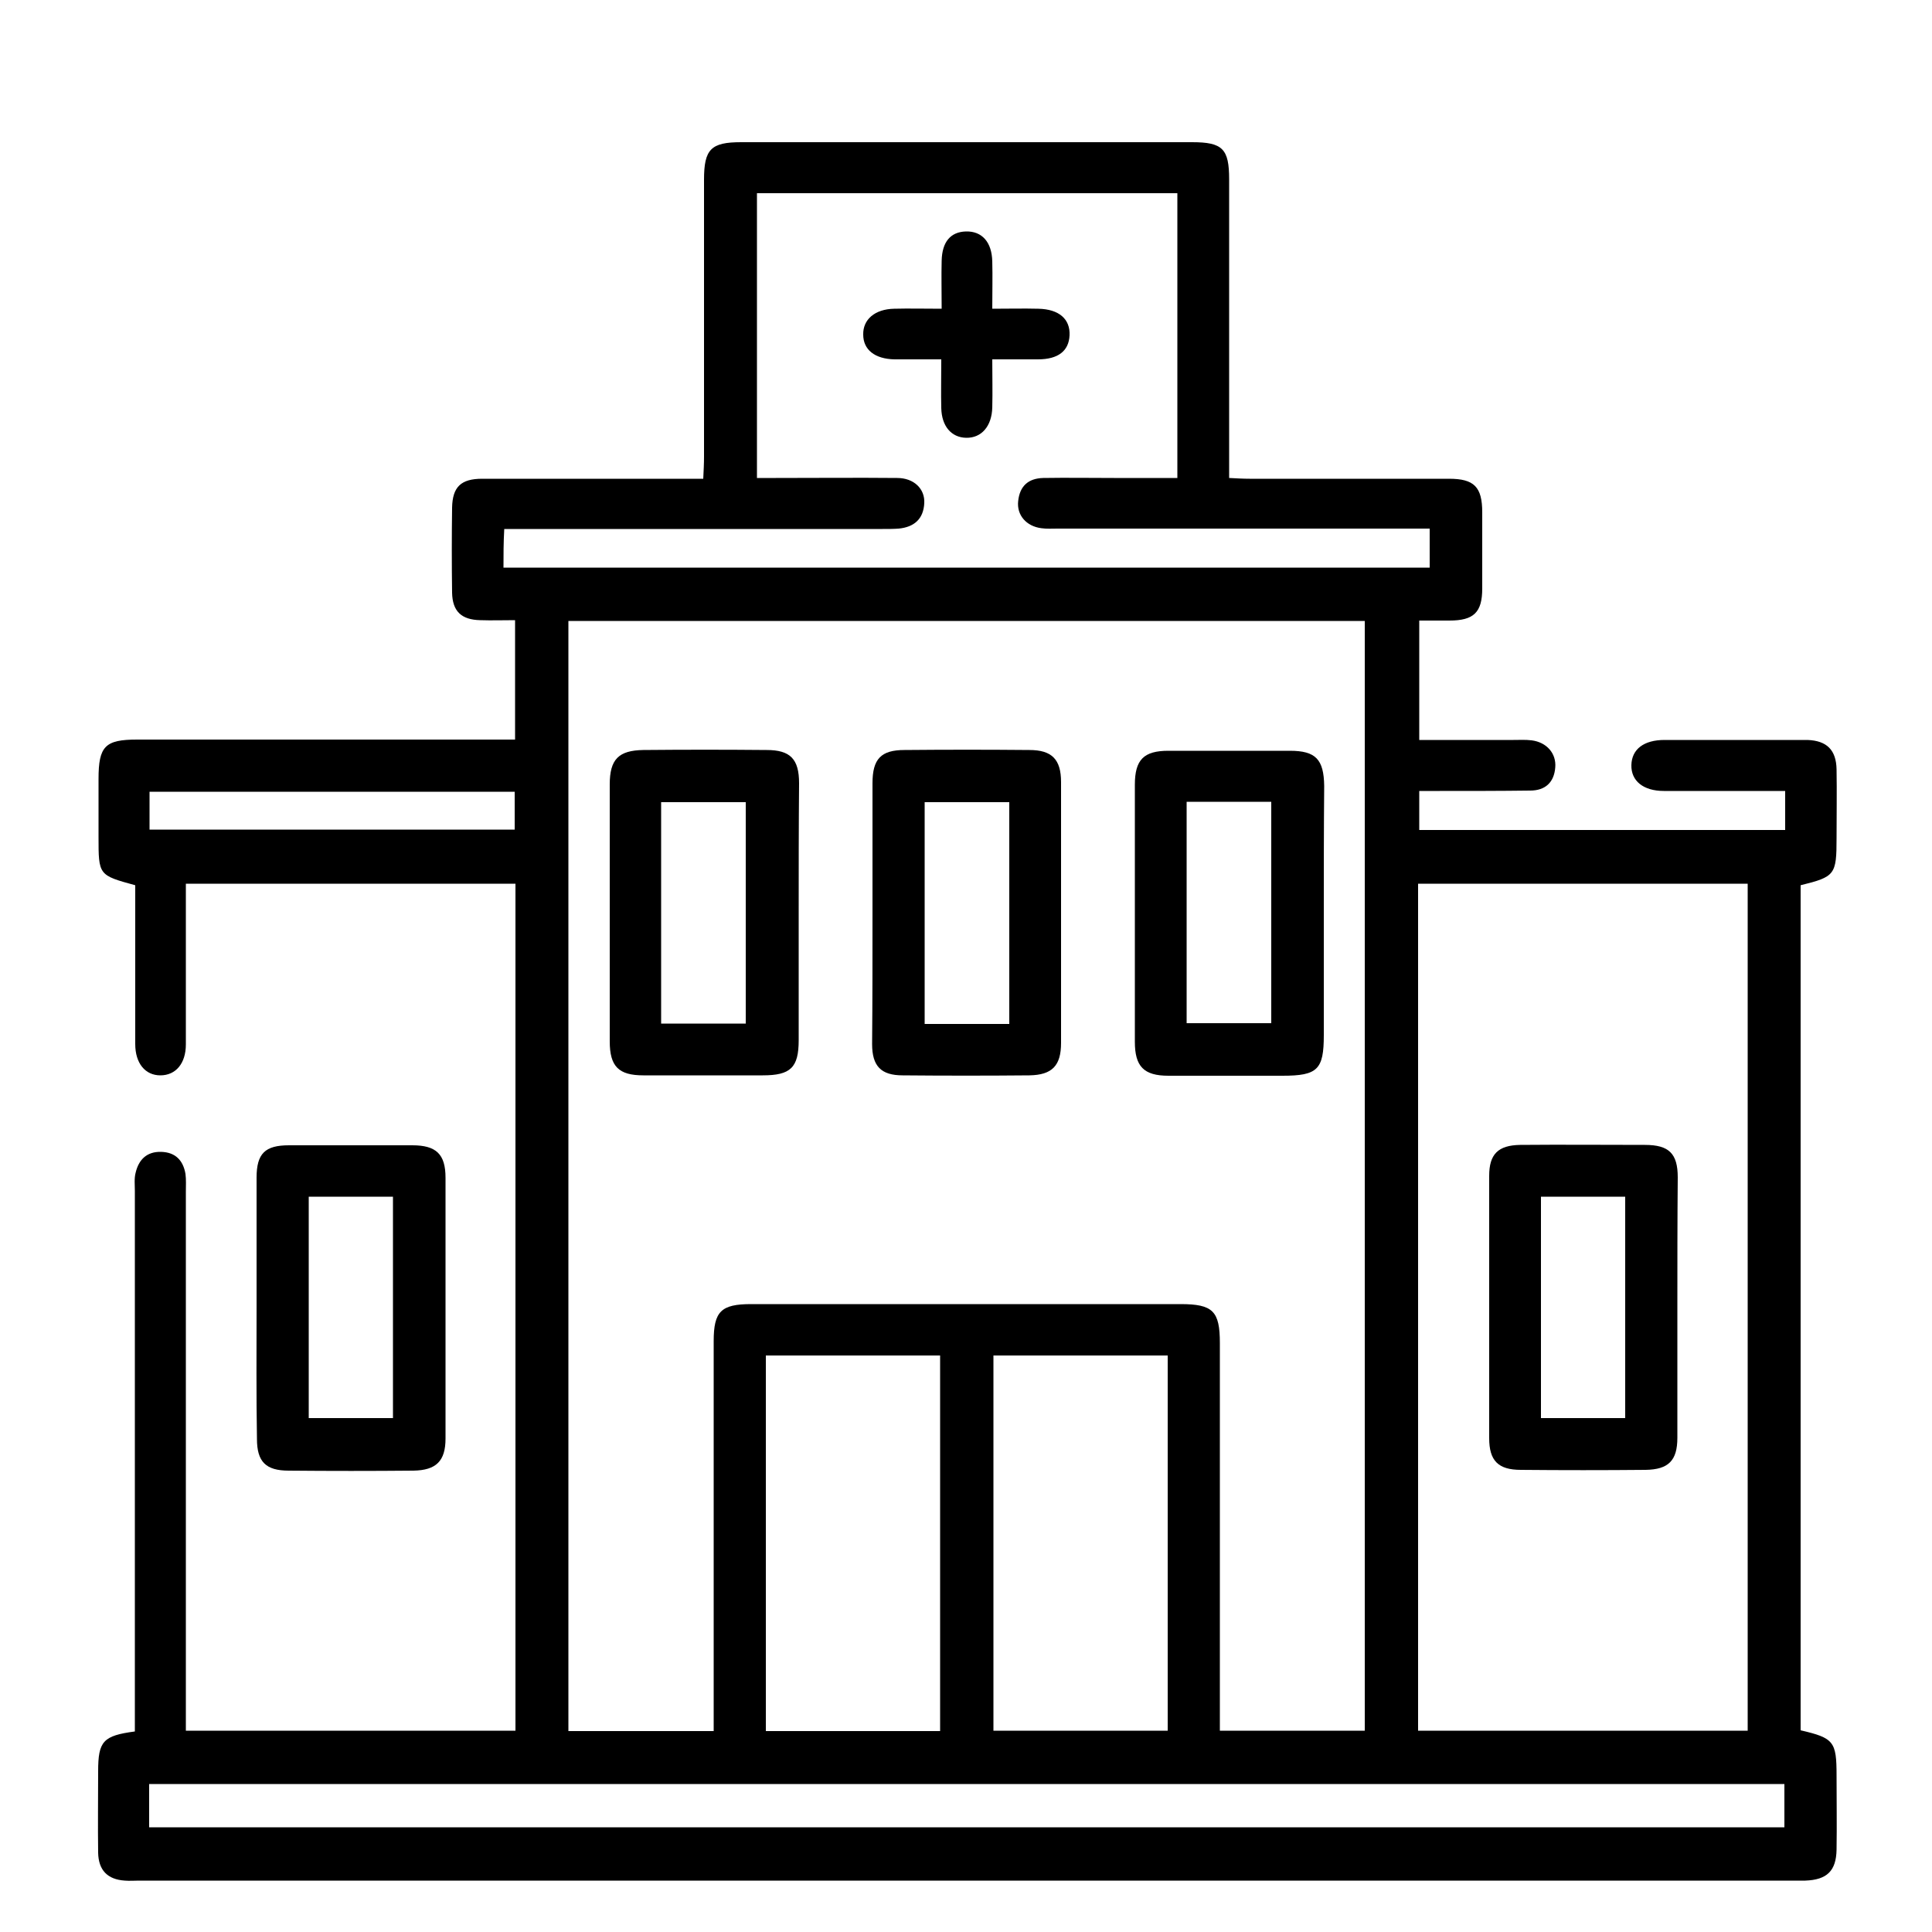
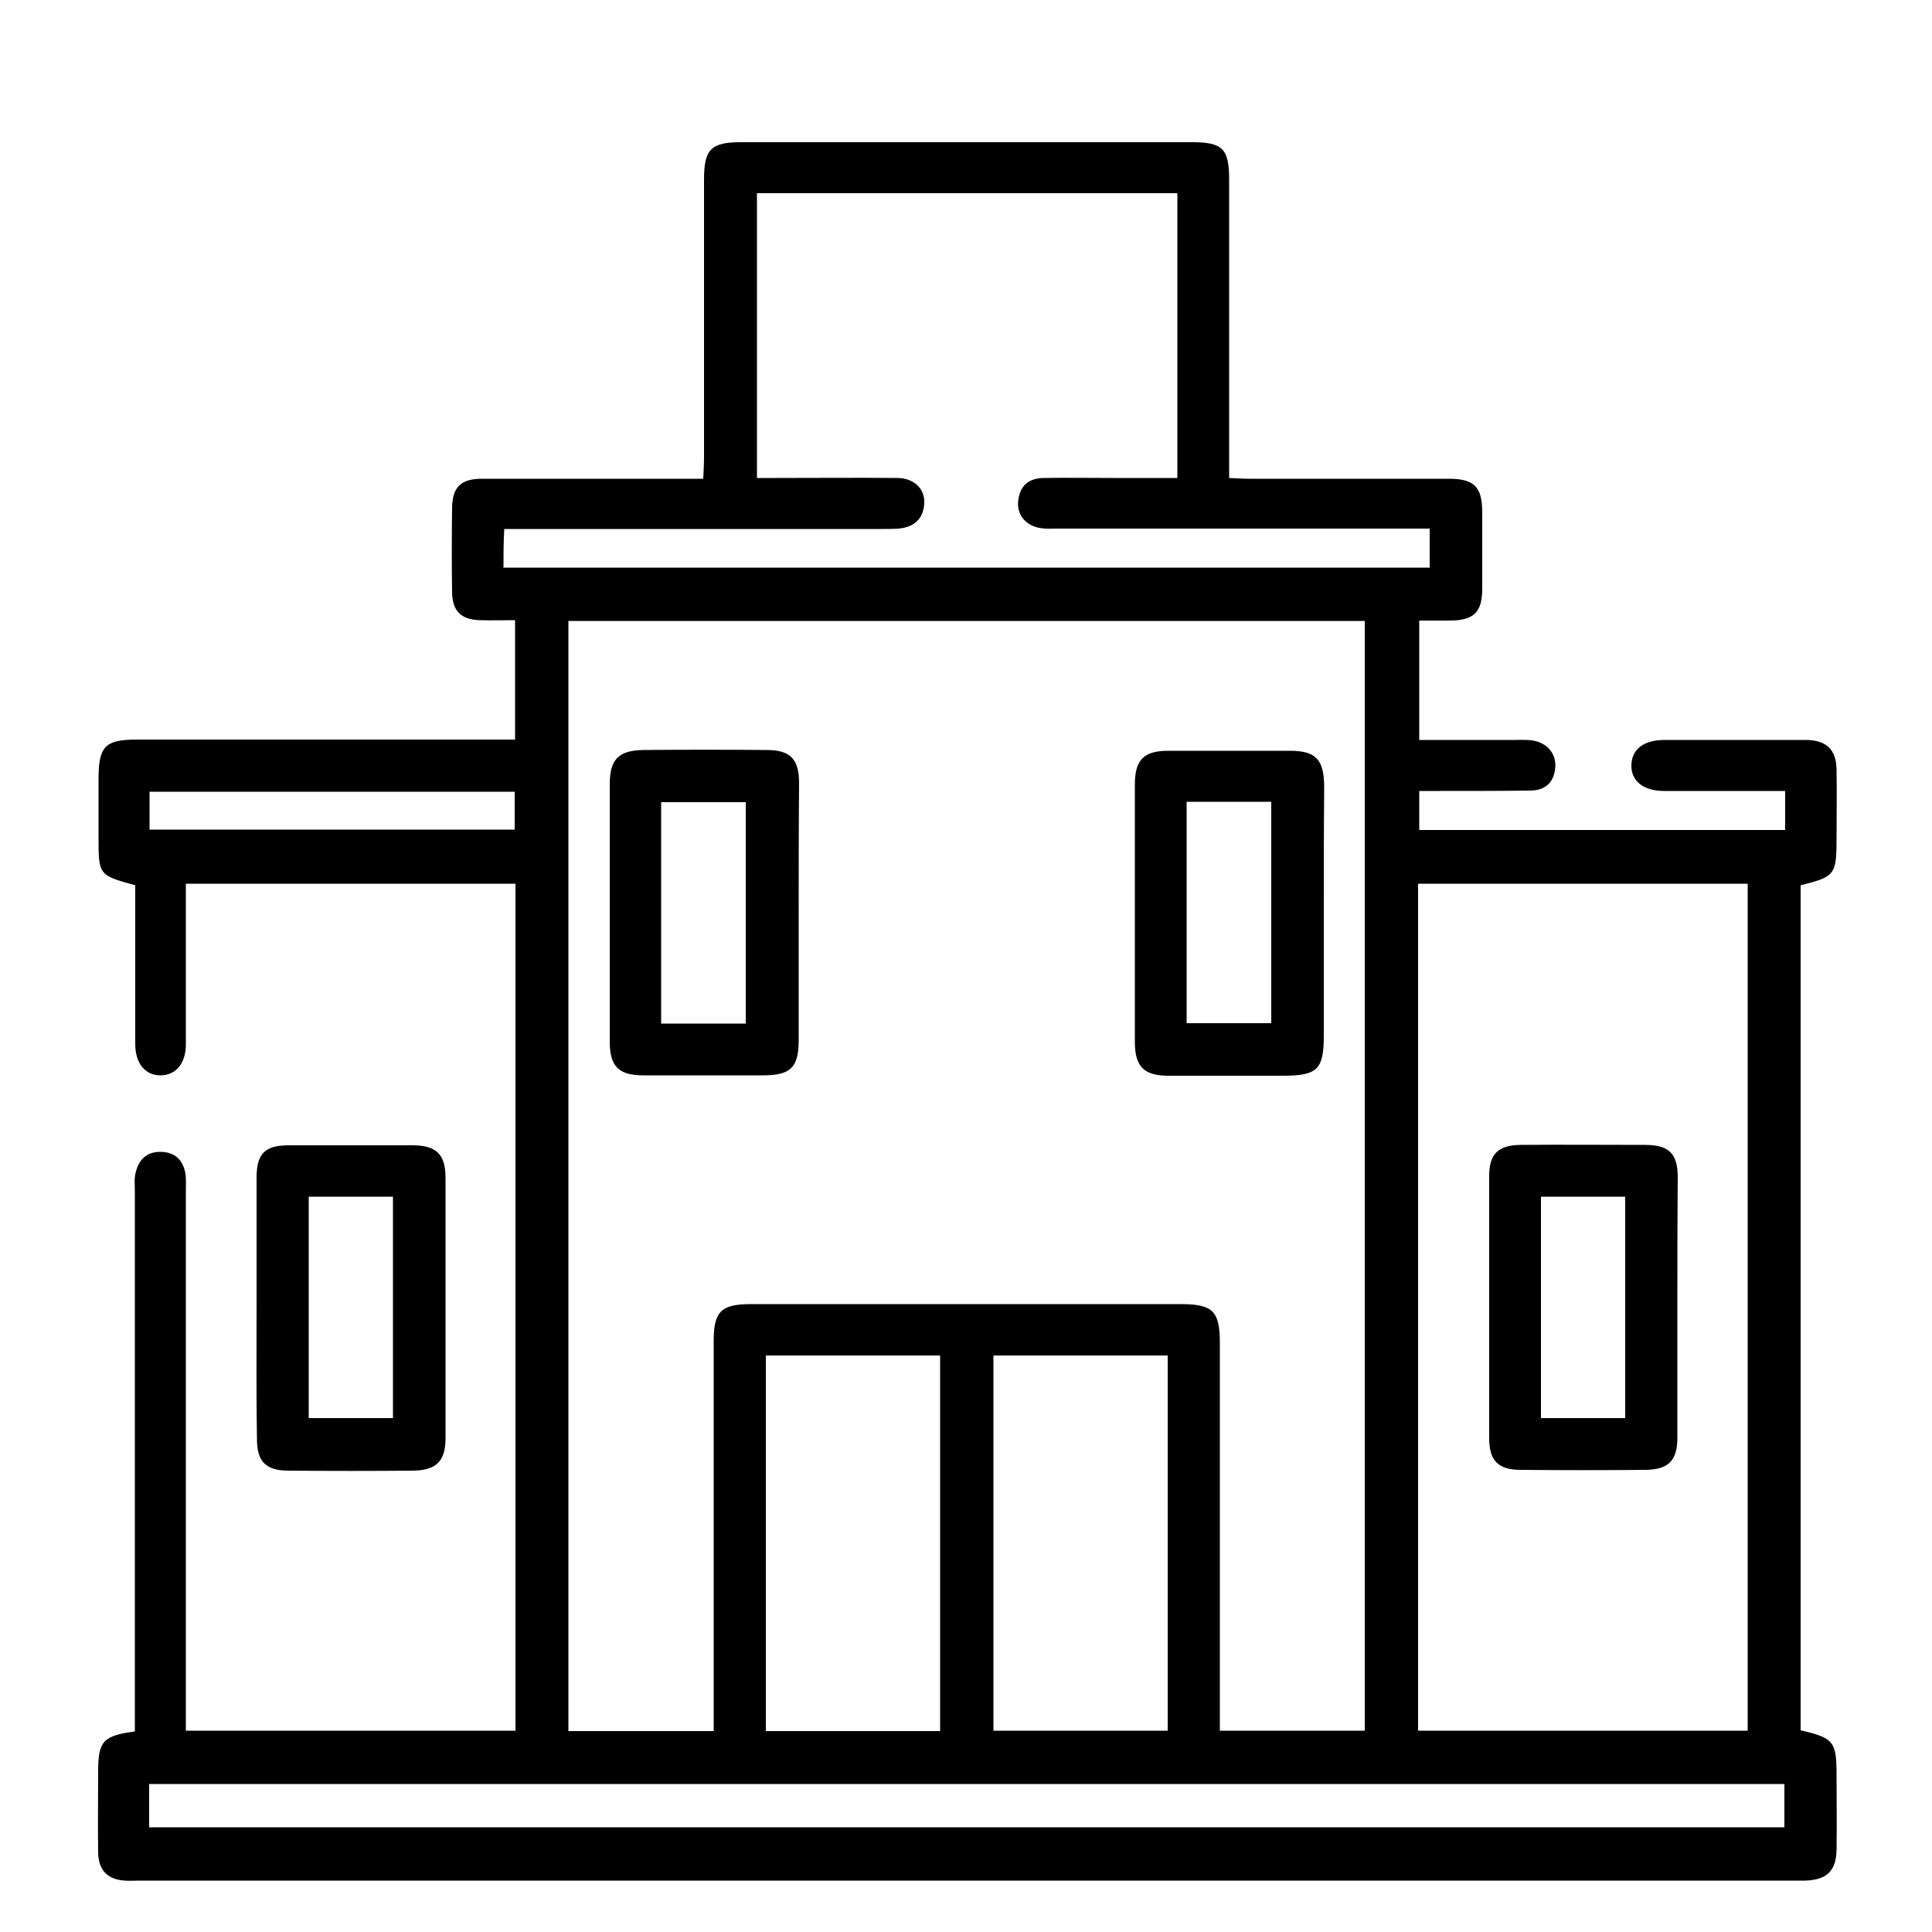
<svg xmlns="http://www.w3.org/2000/svg" id="Capa_1" x="0px" y="0px" viewBox="0 0 500 500" style="enable-background:new 0 0 500 500;" xml:space="preserve">
  <path d="M133.3,191.4c0-10.5,0-20.4,0-30.9c-3.2,0-6.1,0.1-9,0c-4.9-0.1-7.2-2.3-7.3-7.1c-0.1-7.3-0.1-14.7,0-22  c0.1-5.4,2.3-7.5,7.8-7.5c17.7,0,35.3,0,53,0c1.2,0,2.4,0,4.2,0c0.1-2.1,0.2-3.9,0.2-5.7c0-23.9,0-47.8,0-71.7  c0-7.9,1.8-9.7,9.6-9.7c38.9,0,77.8,0,116.7,0c7.9,0,9.6,1.7,9.6,9.6c0,23.9,0,47.8,0,71.7c0,1.7,0,3.4,0,5.6c2,0.1,3.6,0.2,5.3,0.2  c17.2,0,34.4,0,51.6,0c6.5,0,8.6,2.1,8.6,8.7c0,6.6,0,13.1,0,19.7c0,6.2-2.2,8.3-8.5,8.3c-2.5,0-5,0-7.8,0c0,10.3,0,20.4,0,30.9  c8.2,0,16.3,0,24.4,0c1.6,0,3.1-0.1,4.7,0.1c3.9,0.5,6.4,3.4,6.1,7c-0.3,3.9-2.6,6-6.5,6c-7.8,0.1-15.6,0.1-23.4,0.1  c-1.7,0-3.4,0-5.3,0c0,3.6,0,6.6,0,10.1c31.5,0,62.9,0,94.7,0c0-3.1,0-6.3,0-10.1c-4.4,0-8.7,0-13.1,0c-6.1,0-12.2,0-18.3,0  c-5.3,0-8.5-2.6-8.4-6.7c0.1-4.1,3.2-6.5,8.6-6.5c11.4,0,22.8,0,34.2,0c0.9,0,1.9,0,2.8,0c5,0.2,7.4,2.6,7.5,7.6  c0.1,5.9,0,11.9,0,17.8c0,9.5-0.4,10-9.3,12.2c0,72.9,0,145.8,0,218.7c8.6,2,9.3,2.9,9.3,11.7c0,6.4,0.1,12.8,0,19.2  c-0.1,5.5-2.5,7.8-8.1,8c-0.9,0-1.9,0-2.8,0c-142.8,0-285.6,0-428.4,0c-1.2,0-2.5,0.1-3.7,0c-4.5-0.3-6.8-2.7-6.9-7.2  c-0.1-7,0-14.1,0-21.1c0-7.8,1.3-9.2,9.5-10.3c0-1.7,0-3.6,0-5.4c0-44.8,0-89.7,0-134.5c0-1.6-0.2-3.2,0.2-4.7  c0.8-3.4,2.9-5.5,6.6-5.4c3.7,0.1,5.7,2.2,6.3,5.7c0.2,1.5,0.1,3.1,0.1,4.7c0,44.7,0,89.4,0,134c0,1.7,0,3.4,0,5.4  c28.5,0,56.7,0,85.3,0c0-72.9,0-145.9,0-219.2c-28.3,0-56.5,0-85.3,0c0,2.3,0,4.6,0,6.9c0,11.6,0,23.1,0,34.7c0,4.9-2.6,8-6.6,8  c-3.9,0-6.5-3.1-6.5-8.1c0-13.7,0-27.5,0-41.1c-9.5-2.6-9.5-2.6-9.5-12.5c0-5,0-10,0-15c0-8.5,1.7-10.2,10-10.2  c30.2,0,60.3,0,90.5,0C128.1,191.4,130.4,191.4,133.3,191.4z M147.1,160.7c0,95.9,0,191.5,0,287.3c12.6,0,24.9,0,37.6,0  c0-1.9,0-3.6,0-5.3c0-31.9,0-63.7,0-95.6c0-7.7,1.9-9.6,9.7-9.6c37,0,74.1,0,111.1,0c8.4,0,10.2,1.8,10.2,10.1c0,31.6,0,63.1,0,94.7  c0,1.8,0,3.7,0,5.6c12.9,0,25.2,0,37.5,0c0-95.9,0-191.5,0-287.2C284.4,160.7,215.9,160.7,147.1,160.7z M367,447.9  c28.5,0,56.8,0,85.3,0c0-73.2,0-146,0-219.2c-28.6,0-56.8,0-85.3,0C367,302,367,374.8,367,447.9z M130.3,146.9c80.3,0,160,0,239.7,0  c0-3.5,0-6.7,0-10.1c-2,0-3.7,0-5.4,0c-30.3,0-60.6,0-90.9,0c-1.4,0-2.8,0.1-4.2-0.1c-3.9-0.5-6.4-3.4-6-7c0.4-3.9,2.6-5.9,6.5-6  c6.1-0.1,12.2,0,18.3,0c5.4,0,10.8,0,16.4,0c0-24.9,0-49.3,0-73.7c-36.5,0-72.6,0-108.8,0c0,24.7,0,49,0,73.7c1.8,0,3.4,0,4.9,0  c10.5,0,20.9-0.1,31.4,0c4.3,0,7.2,2.8,7,6.5c-0.2,4.1-2.6,6.2-6.6,6.6c-1.4,0.1-2.8,0.1-4.2,0.1c-30.9,0-61.9,0-92.8,0  c-1.7,0-3.3,0-5.1,0C130.3,140.5,130.3,143.6,130.3,146.9z M38.6,472.9c141.4,0,282.3,0,423.2,0c0-3.9,0-7.4,0-11.2  c-141.2,0-282.1,0-423.2,0C38.6,465.6,38.6,469.1,38.6,472.9z M198.2,350.8c0,32.7,0,64.9,0,97.2c15.2,0,30.2,0,45.1,0  c0-32.5,0-64.8,0-97.2C228.2,350.8,213.4,350.8,198.2,350.8z M257.1,350.8c0,32.7,0,64.9,0,97.1c15.2,0,30.1,0,45.1,0  c0-32.6,0-64.8,0-97.1C287.1,350.8,272.3,350.8,257.1,350.8z M133.2,204.9c-31.7,0-63.1,0-94.5,0c0,3.5,0,6.7,0,9.8  c31.7,0,63.1,0,94.5,0C133.2,211.2,133.2,208.1,133.2,204.9z" />
  <path d="M66.4,338.5c0-11.2,0-22.5,0-33.7c0-6.3,2.2-8.4,8.4-8.4c10.6,0,21.2,0,31.9,0c6.2,0,8.6,2.3,8.6,8.4c0,22.5,0,45,0,67.5  c0,5.8-2.4,8.2-8.3,8.3c-10.8,0.1-21.5,0.1-32.3,0c-5.9,0-8.2-2.3-8.2-8.2C66.3,360.9,66.4,349.7,66.4,338.5z M101.7,367  c0-19.5,0-38.4,0-57.3c-7.5,0-14.6,0-21.8,0c0,19.2,0,38.1,0,57.3C87.3,367,94.4,367,101.7,367z" />
  <path d="M206.7,236.4c0,10.9,0,21.9,0,32.8c0,7.1-2.1,9.1-9.3,9.1c-10.3,0-20.6,0-30.9,0c-6.4,0-8.7-2.3-8.7-8.8  c0-22.2,0-44.3,0-66.5c0-6.5,2.3-8.8,8.7-8.9c10.6-0.1,21.2-0.1,31.9,0c6.1,0,8.4,2.3,8.4,8.6C206.7,214,206.7,225.2,206.7,236.4z   M171.1,207.6c0,19.2,0,38.1,0,57.3c7.5,0,14.7,0,21.9,0c0-19.3,0-38.2,0-57.3C185.6,207.6,178.5,207.6,171.1,207.6z" />
  <path d="M342.6,236.5c0,10.5,0,20.9,0,31.4c0,8.9-1.6,10.5-10.7,10.5c-9.8,0-19.7,0-29.5,0c-6.4,0-8.7-2.4-8.7-8.8  c0-22.2,0-44.3,0-66.5c0-6.5,2.3-8.8,8.7-8.8c10.5,0,20.9,0,31.4,0c6.7,0,8.8,2.2,8.9,9.1C342.6,214.3,342.6,225.4,342.6,236.5z   M307.1,207.5c0,19.3,0,38.2,0,57.3c7.5,0,14.7,0,21.9,0c0-19.3,0-38.2,0-57.3C321.6,207.5,314.7,207.5,307.1,207.5z" />
-   <path d="M225.8,236c0-11.1,0-22.2,0-33.3c0-6.3,2.2-8.6,8.3-8.6c10.8-0.1,21.6-0.1,32.3,0c5.8,0,8.2,2.4,8.2,8.3c0,22.5,0,45,0,67.5  c0,5.9-2.3,8.3-8.2,8.4c-10.9,0.1-21.9,0.1-32.8,0c-5.6,0-7.9-2.4-7.9-8.1C225.8,258.8,225.8,247.4,225.8,236z M261.2,265  c0-19.3,0-38.3,0-57.4c-7.5,0-14.7,0-21.9,0c0,19.3,0,38.3,0,57.4C246.7,265,253.7,265,261.2,265z" />
  <path d="M434.1,338.4c0,11.2,0,22.5,0,33.7c0,5.9-2.3,8.2-8.2,8.3c-10.8,0.1-21.5,0.1-32.3,0c-5.9,0-8.2-2.4-8.2-8.2  c0-22.6,0-45.3,0-67.9c0-5.6,2.3-7.9,8-8c10.8-0.1,21.5,0,32.3,0c6.2,0,8.5,2.2,8.5,8.4C434.1,315.9,434.1,327.2,434.1,338.4z   M420.6,367c0-19.5,0-38.4,0-57.3c-7.5,0-14.6,0-21.8,0c0,19.2,0,38.2,0,57.3C406.1,367,413.2,367,420.6,367z" />
-   <path d="M243.7,79.9c0-4.6-0.1-8.5,0-12.4c0.1-4.9,2.3-7.5,6.3-7.6c4.1-0.1,6.7,2.7,6.8,7.8c0.1,3.9,0,7.8,0,12.2  c4.2,0,8.1-0.1,11.9,0c5.4,0.1,8.3,2.7,8.1,6.9c-0.2,4-2.9,6.2-8.2,6.2c-3.7,0-7.4,0-11.8,0c0,4.4,0.1,8.4,0,12.4  c-0.1,4.9-2.8,8-6.8,7.9c-3.8-0.1-6.3-3-6.4-7.7c-0.1-3.9,0-7.8,0-12.6c-4.2,0-8.2,0-12.1,0c-5.1-0.1-8.1-2.5-8.1-6.4  c-0.1-3.9,3-6.6,8-6.7C235.2,79.8,239.1,79.9,243.7,79.9z" />
</svg>